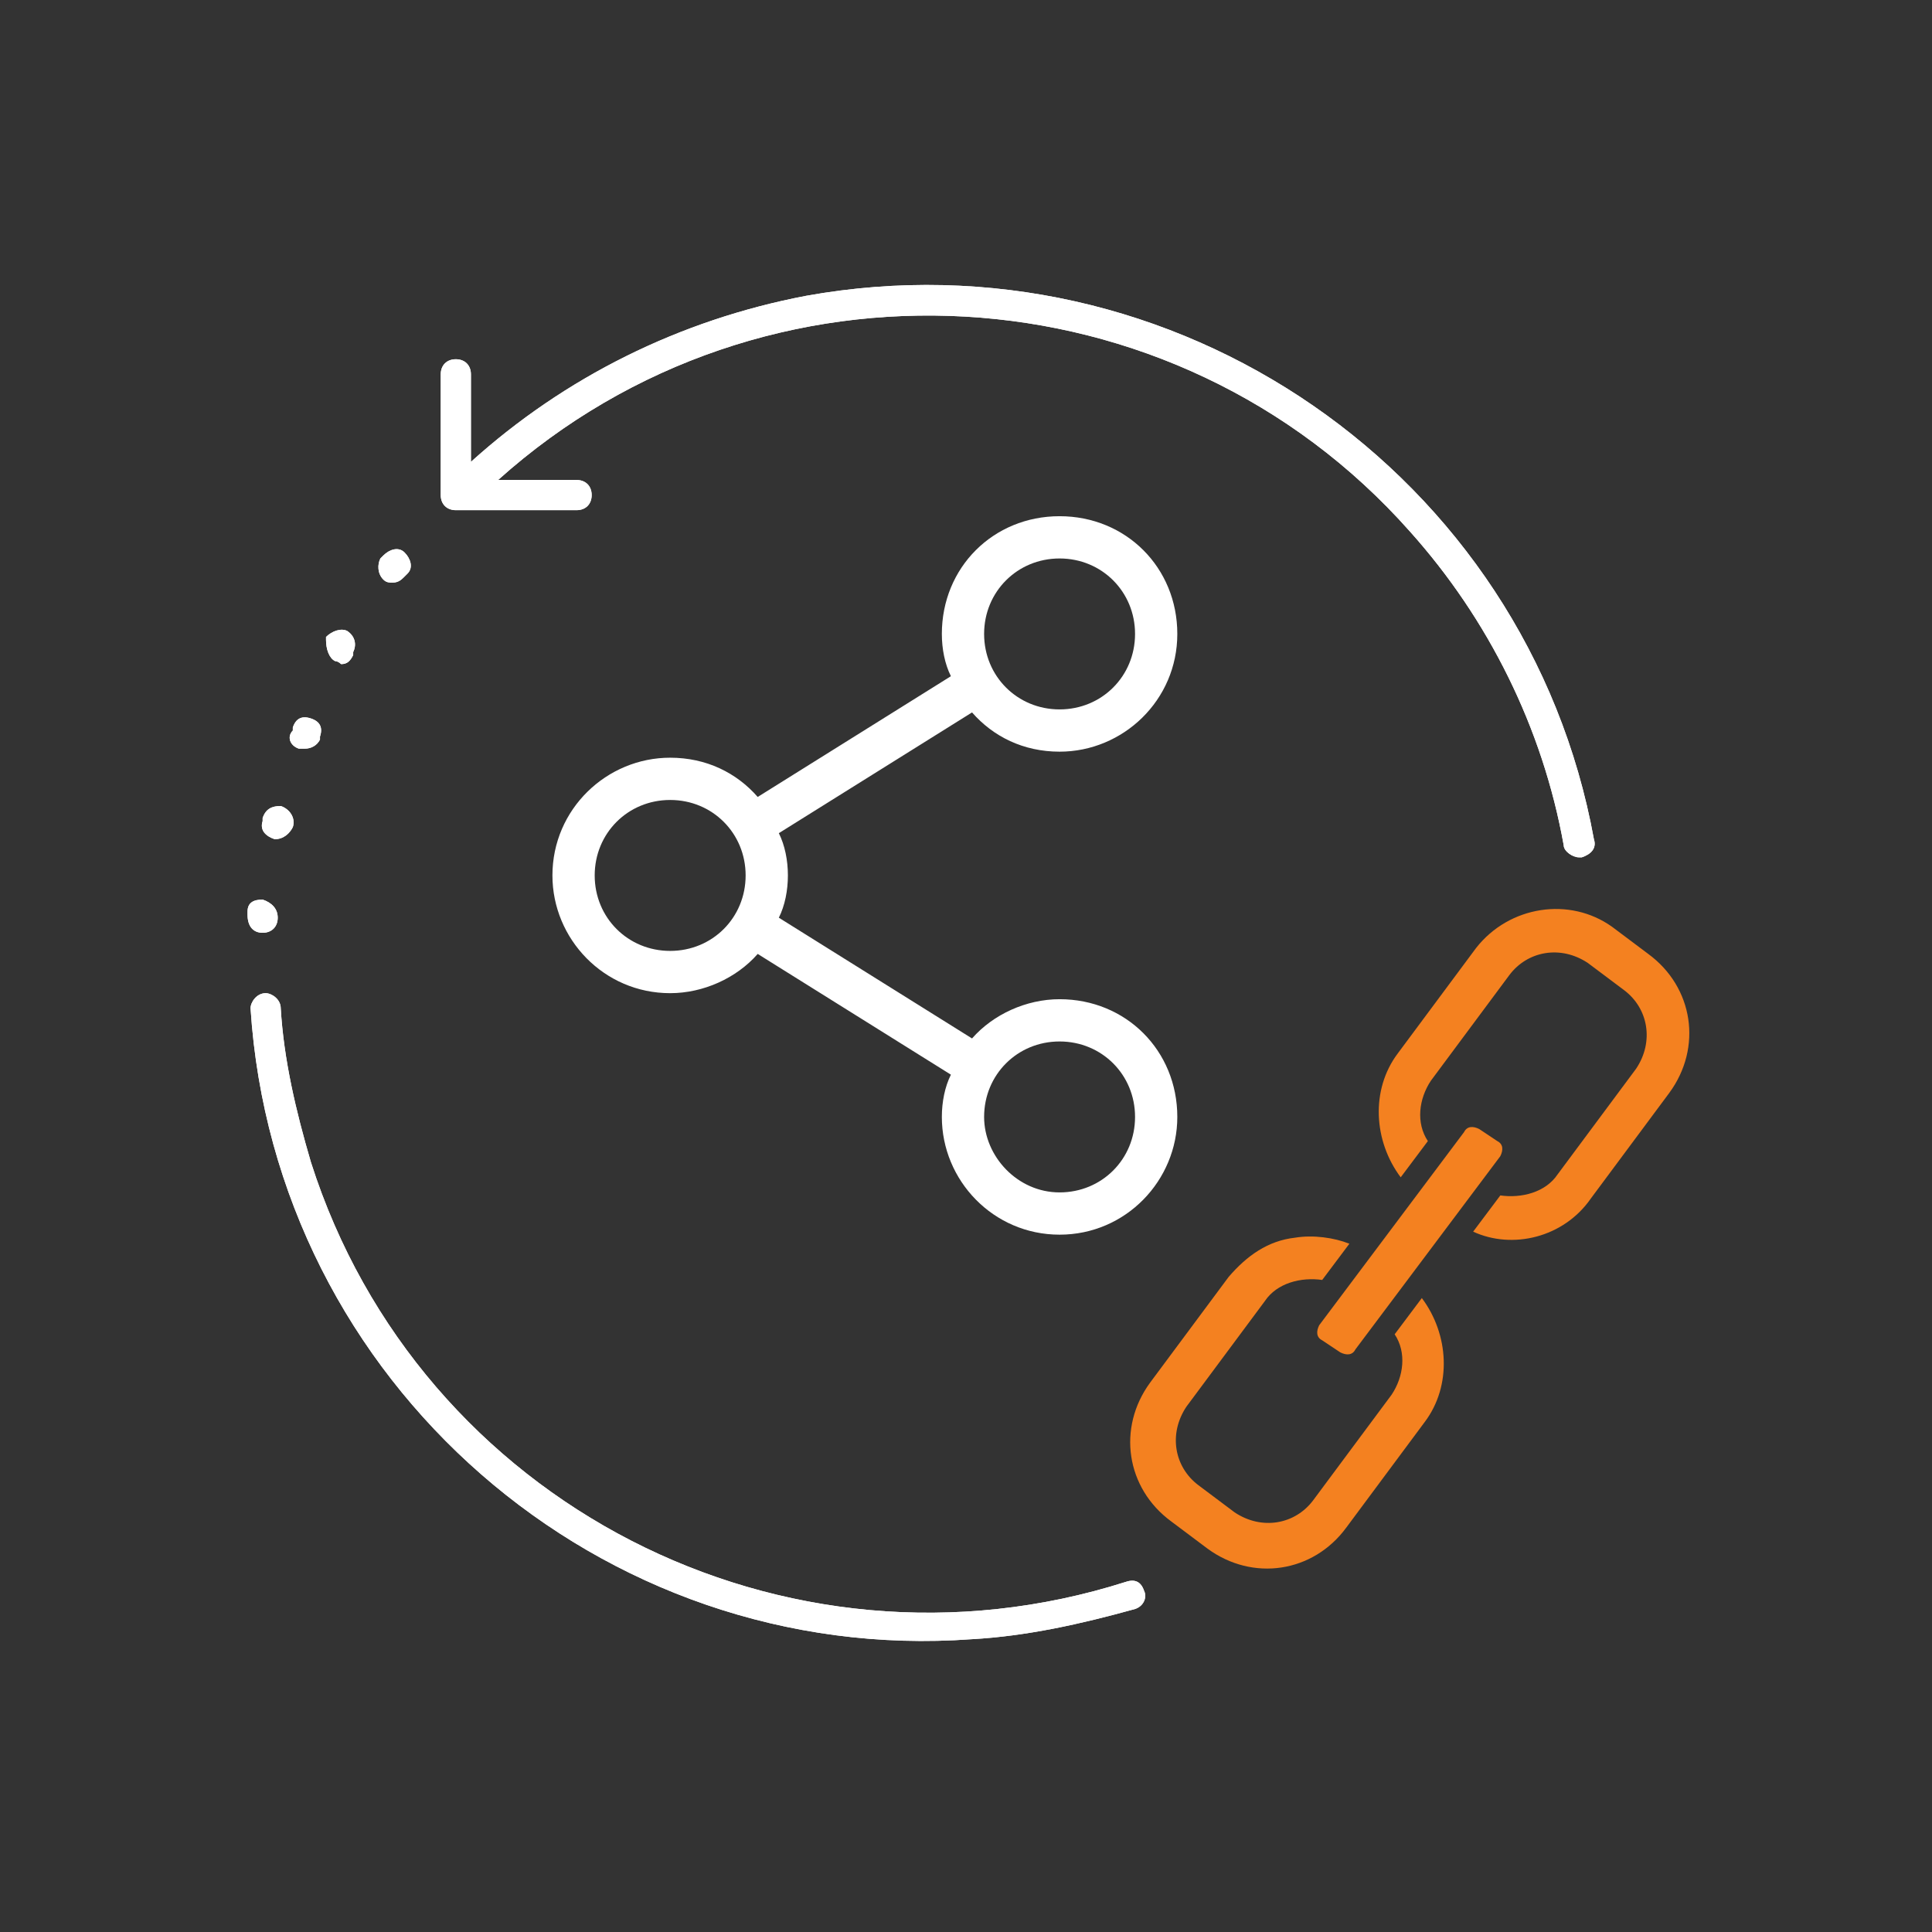
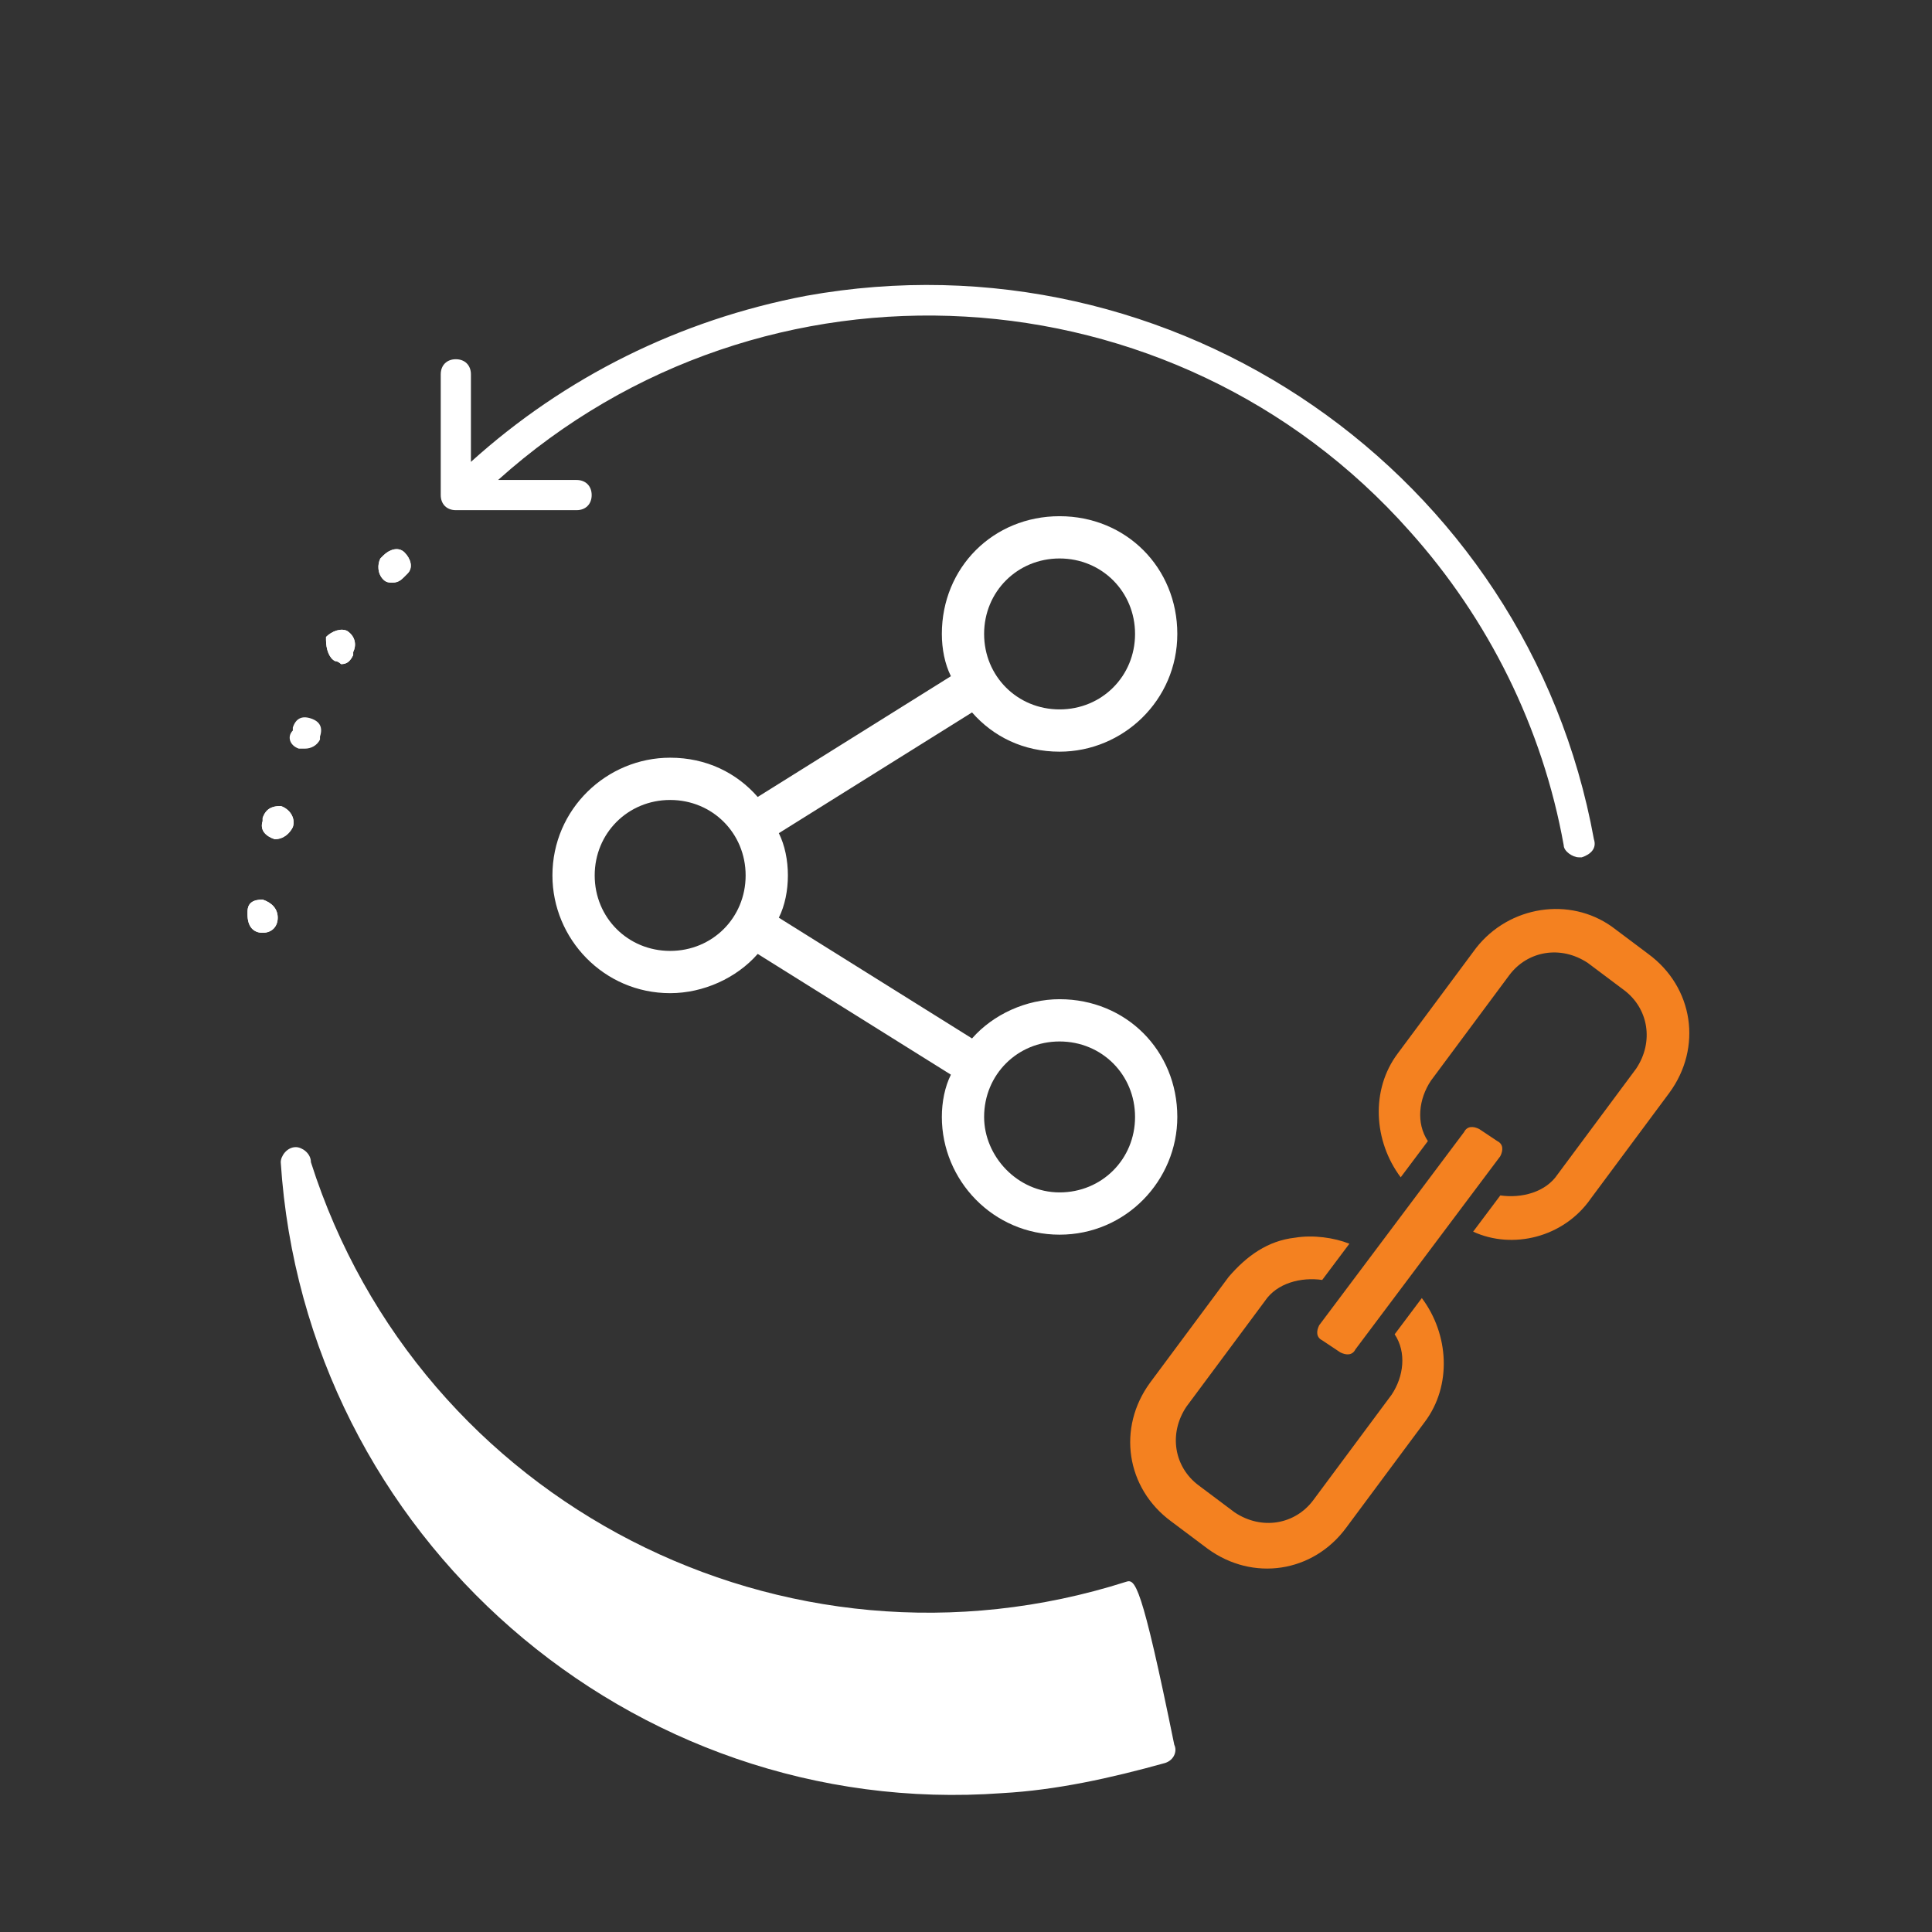
<svg xmlns="http://www.w3.org/2000/svg" version="1.1" id="Layer_1" x="0px" y="0px" viewBox="0 0 64 64" style="enable-background:new 0 0 64 64;" xml:space="preserve">
  <rect x="0" y="0" width="64" height="64" fill="#333333" stroke="none" />
  <style type="text/css">
	.st0{fill:#FFFFFF;}
	.st1{fill:#F48120;}
</style>
  <g>
    <path class="st0" d="M9.1,27.8L9.1,27.8c0.3,0,0.5-0.2,0.6-0.4c0.1-0.3-0.1-0.6-0.4-0.7c-0.3,0-0.5,0.1-0.6,0.4l0,0v0.1   C8.6,27.5,8.8,27.7,9.1,27.8z" />
    <path class="st0" d="M11.1,21.9c0.1,0,0.2,0.1,0.2,0.1c0.2,0,0.3-0.1,0.4-0.3v-0.1c0.1-0.2,0.1-0.5-0.2-0.7l0,0   c-0.2-0.1-0.5,0-0.7,0.2v0.1C10.8,21.5,10.9,21.8,11.1,21.9z" />
    <path class="st0" d="M13,19.3c0.2,0,0.3-0.1,0.4-0.2l0.1-0.1c0.2-0.2,0.1-0.5-0.1-0.7c-0.2-0.2-0.5-0.1-0.7,0.1l-0.1,0.1   c-0.1,0.2-0.1,0.5,0.1,0.7l0,0C12.8,19.3,12.9,19.3,13,19.3z" />
-     <path class="st0" d="M9.9,24.8c0.1,0,0.1,0,0.2,0c0.2,0,0.4-0.1,0.5-0.3v-0.1c0.1-0.3,0-0.5-0.3-0.6s-0.5,0-0.6,0.3l0,0v0.1   C9.5,24.4,9.6,24.7,9.9,24.8z" />
    <path class="st0" d="M8.7,30.9L8.7,30.9c0.3,0,0.5-0.2,0.5-0.5S9,29.9,8.7,29.8c-0.3,0-0.5,0.1-0.5,0.4l0,0v0.1   C8.2,30.7,8.4,30.9,8.7,30.9L8.7,30.9z" />
-     <path class="st0" d="M15.1,16.9h4c0.3,0,0.5-0.2,0.5-0.5l0,0c0-0.3-0.2-0.5-0.5-0.5h-2.6c8.8-7.9,22.4-7.1,30.2,1.7   c2.6,2.9,4.4,6.5,5.1,10.4c0,0.2,0.3,0.4,0.5,0.4h0.1c0.3-0.1,0.5-0.3,0.4-0.6c-2.2-12.1-13.9-20.2-26.1-18   c-4.2,0.8-8,2.7-11.1,5.5v-2.9c0-0.3-0.2-0.5-0.5-0.5s-0.5,0.2-0.5,0.5v4C14.6,16.7,14.8,16.9,15.1,16.9z" />
-     <path class="st0" d="M37.3,52.4C26,56,13.9,49.8,10.3,38.5c-0.5-1.7-0.9-3.4-1-5.1c0-0.3-0.3-0.5-0.5-0.5c-0.3,0-0.5,0.3-0.5,0.5   l0,0c0.8,12.4,11.6,21.8,23.9,20.9c1.8-0.1,3.6-0.5,5.4-1c0.3-0.1,0.4-0.4,0.3-0.6C37.8,52.4,37.6,52.3,37.3,52.4L37.3,52.4z" />
    <path class="st0" d="M9.1,27.8L9.1,27.8c0.3,0,0.5-0.2,0.6-0.4c0.1-0.3-0.1-0.6-0.4-0.7c-0.3,0-0.5,0.1-0.6,0.4l0,0v0.1   C8.6,27.5,8.8,27.7,9.1,27.8z" />
    <path class="st0" d="M11.1,21.9c0.1,0,0.2,0.1,0.2,0.1c0.2,0,0.3-0.1,0.4-0.3v-0.1c0.1-0.2,0.1-0.5-0.2-0.7l0,0   c-0.2-0.1-0.5,0-0.7,0.2v0.1C10.8,21.5,10.9,21.8,11.1,21.9z" />
    <path class="st0" d="M13,19.3c0.2,0,0.3-0.1,0.4-0.2l0.1-0.1c0.2-0.2,0.1-0.5-0.1-0.7c-0.2-0.2-0.5-0.1-0.7,0.1l-0.1,0.1   c-0.1,0.2-0.1,0.5,0.1,0.7l0,0C12.8,19.3,12.9,19.3,13,19.3z" />
    <path class="st0" d="M9.9,24.8c0.1,0,0.1,0,0.2,0c0.2,0,0.4-0.1,0.5-0.3v-0.1c0.1-0.3,0-0.5-0.3-0.6s-0.5,0-0.6,0.3l0,0v0.1   C9.5,24.4,9.6,24.7,9.9,24.8z" />
    <path class="st0" d="M8.7,30.9L8.7,30.9c0.3,0,0.5-0.2,0.5-0.5S9,29.9,8.7,29.8c-0.3,0-0.5,0.1-0.5,0.4l0,0v0.1   C8.2,30.7,8.4,30.9,8.7,30.9L8.7,30.9z" />
    <path class="st0" d="M15.1,16.9h4c0.3,0,0.5-0.2,0.5-0.5l0,0c0-0.3-0.2-0.5-0.5-0.5h-2.6c8.8-7.9,22.4-7.1,30.2,1.7   c2.6,2.9,4.4,6.5,5.1,10.4c0,0.2,0.3,0.4,0.5,0.4h0.1c0.3-0.1,0.5-0.3,0.4-0.6c-2.2-12.1-13.9-20.2-26.1-18   c-4.2,0.8-8,2.7-11.1,5.5v-2.9c0-0.3-0.2-0.5-0.5-0.5s-0.5,0.2-0.5,0.5v4C14.6,16.7,14.8,16.9,15.1,16.9z" />
-     <path class="st0" d="M37.3,52.4C26,56,13.9,49.8,10.3,38.5c-0.5-1.7-0.9-3.4-1-5.1c0-0.3-0.3-0.5-0.5-0.5c-0.3,0-0.5,0.3-0.5,0.5   l0,0c0.8,12.4,11.6,21.8,23.9,20.9c1.8-0.1,3.6-0.5,5.4-1c0.3-0.1,0.4-0.4,0.3-0.6C37.8,52.4,37.6,52.3,37.3,52.4L37.3,52.4z" />
+     <path class="st0" d="M37.3,52.4C26,56,13.9,49.8,10.3,38.5c0-0.3-0.3-0.5-0.5-0.5c-0.3,0-0.5,0.3-0.5,0.5   l0,0c0.8,12.4,11.6,21.8,23.9,20.9c1.8-0.1,3.6-0.5,5.4-1c0.3-0.1,0.4-0.4,0.3-0.6C37.8,52.4,37.6,52.3,37.3,52.4L37.3,52.4z" />
  </g>
  <path class="st1" d="M42.9,41c-0.9,0.1-1.6,0.6-2.2,1.3l-2.6,3.5c-1.1,1.5-0.8,3.5,0.7,4.6l1.2,0.9c1.5,1.1,3.5,0.8,4.6-0.7l2.6-3.5  c0.9-1.2,0.8-2.9-0.1-4.1l-0.9,1.2c0.4,0.6,0.3,1.4-0.1,2l-2.6,3.5c-0.6,0.8-1.7,1-2.6,0.4l-1.2-0.9c-0.8-0.6-1-1.7-0.4-2.6l2.6-3.5  c0.4-0.6,1.2-0.8,1.9-0.7l0.9-1.2C44.2,41,43.5,40.9,42.9,41z" />
  <path class="st1" d="M49.6,37.8L49,37.4c-0.2-0.1-0.4-0.1-0.5,0.1l-4.8,6.4c-0.1,0.2-0.1,0.4,0.1,0.5l0.6,0.4  c0.2,0.1,0.4,0.1,0.5-0.1l4.8-6.4C49.8,38.1,49.8,37.9,49.6,37.8z" />
  <path class="st1" d="M52.7,39.7l2.6-3.5c1.1-1.5,0.8-3.5-0.7-4.6l-1.2-0.9C52,29.7,50,30,48.9,31.4l-2.6,3.5  c-0.9,1.2-0.8,2.9,0.1,4.1l0.9-1.2c-0.4-0.6-0.3-1.4,0.1-2l2.6-3.5c0.6-0.8,1.7-1,2.6-0.4l1.2,0.9c0.8,0.6,1,1.7,0.4,2.6l-2.6,3.5  c-0.4,0.6-1.2,0.8-1.9,0.7l-0.9,1.2C50.1,41.4,51.8,41,52.7,39.7L52.7,39.7z" />
  <path class="st0" d="M35.1,33.1c-1.1,0-2.2,0.5-2.9,1.3l-6.4-4c0.2-0.4,0.3-0.9,0.3-1.4c0-0.5-0.1-1-0.3-1.4l6.4-4  c0.7,0.8,1.7,1.3,2.9,1.3c2.1,0,3.9-1.7,3.9-3.9s-1.7-3.9-3.9-3.9s-3.9,1.7-3.9,3.9c0,0.5,0.1,1,0.3,1.4l-6.4,4  c-0.7-0.8-1.7-1.3-2.9-1.3c-2.1,0-3.9,1.7-3.9,3.9c0,2.1,1.7,3.9,3.9,3.9c1.1,0,2.2-0.5,2.9-1.3l6.4,4c-0.2,0.4-0.3,0.9-0.3,1.4  c0,2.1,1.7,3.9,3.9,3.9S39,39.1,39,37C39,34.8,37.3,33.1,35.1,33.1z M32.6,21c0-1.4,1.1-2.5,2.5-2.5s2.5,1.1,2.5,2.5  s-1.1,2.5-2.5,2.5S32.6,22.4,32.6,21z M22.2,31.5c-1.4,0-2.5-1.1-2.5-2.5s1.1-2.5,2.5-2.5c1.4,0,2.5,1.1,2.5,2.5  S23.6,31.5,22.2,31.5z M32.6,37c0-1.4,1.1-2.5,2.5-2.5s2.5,1.1,2.5,2.5s-1.1,2.5-2.5,2.5S32.6,38.3,32.6,37z" />
</svg>